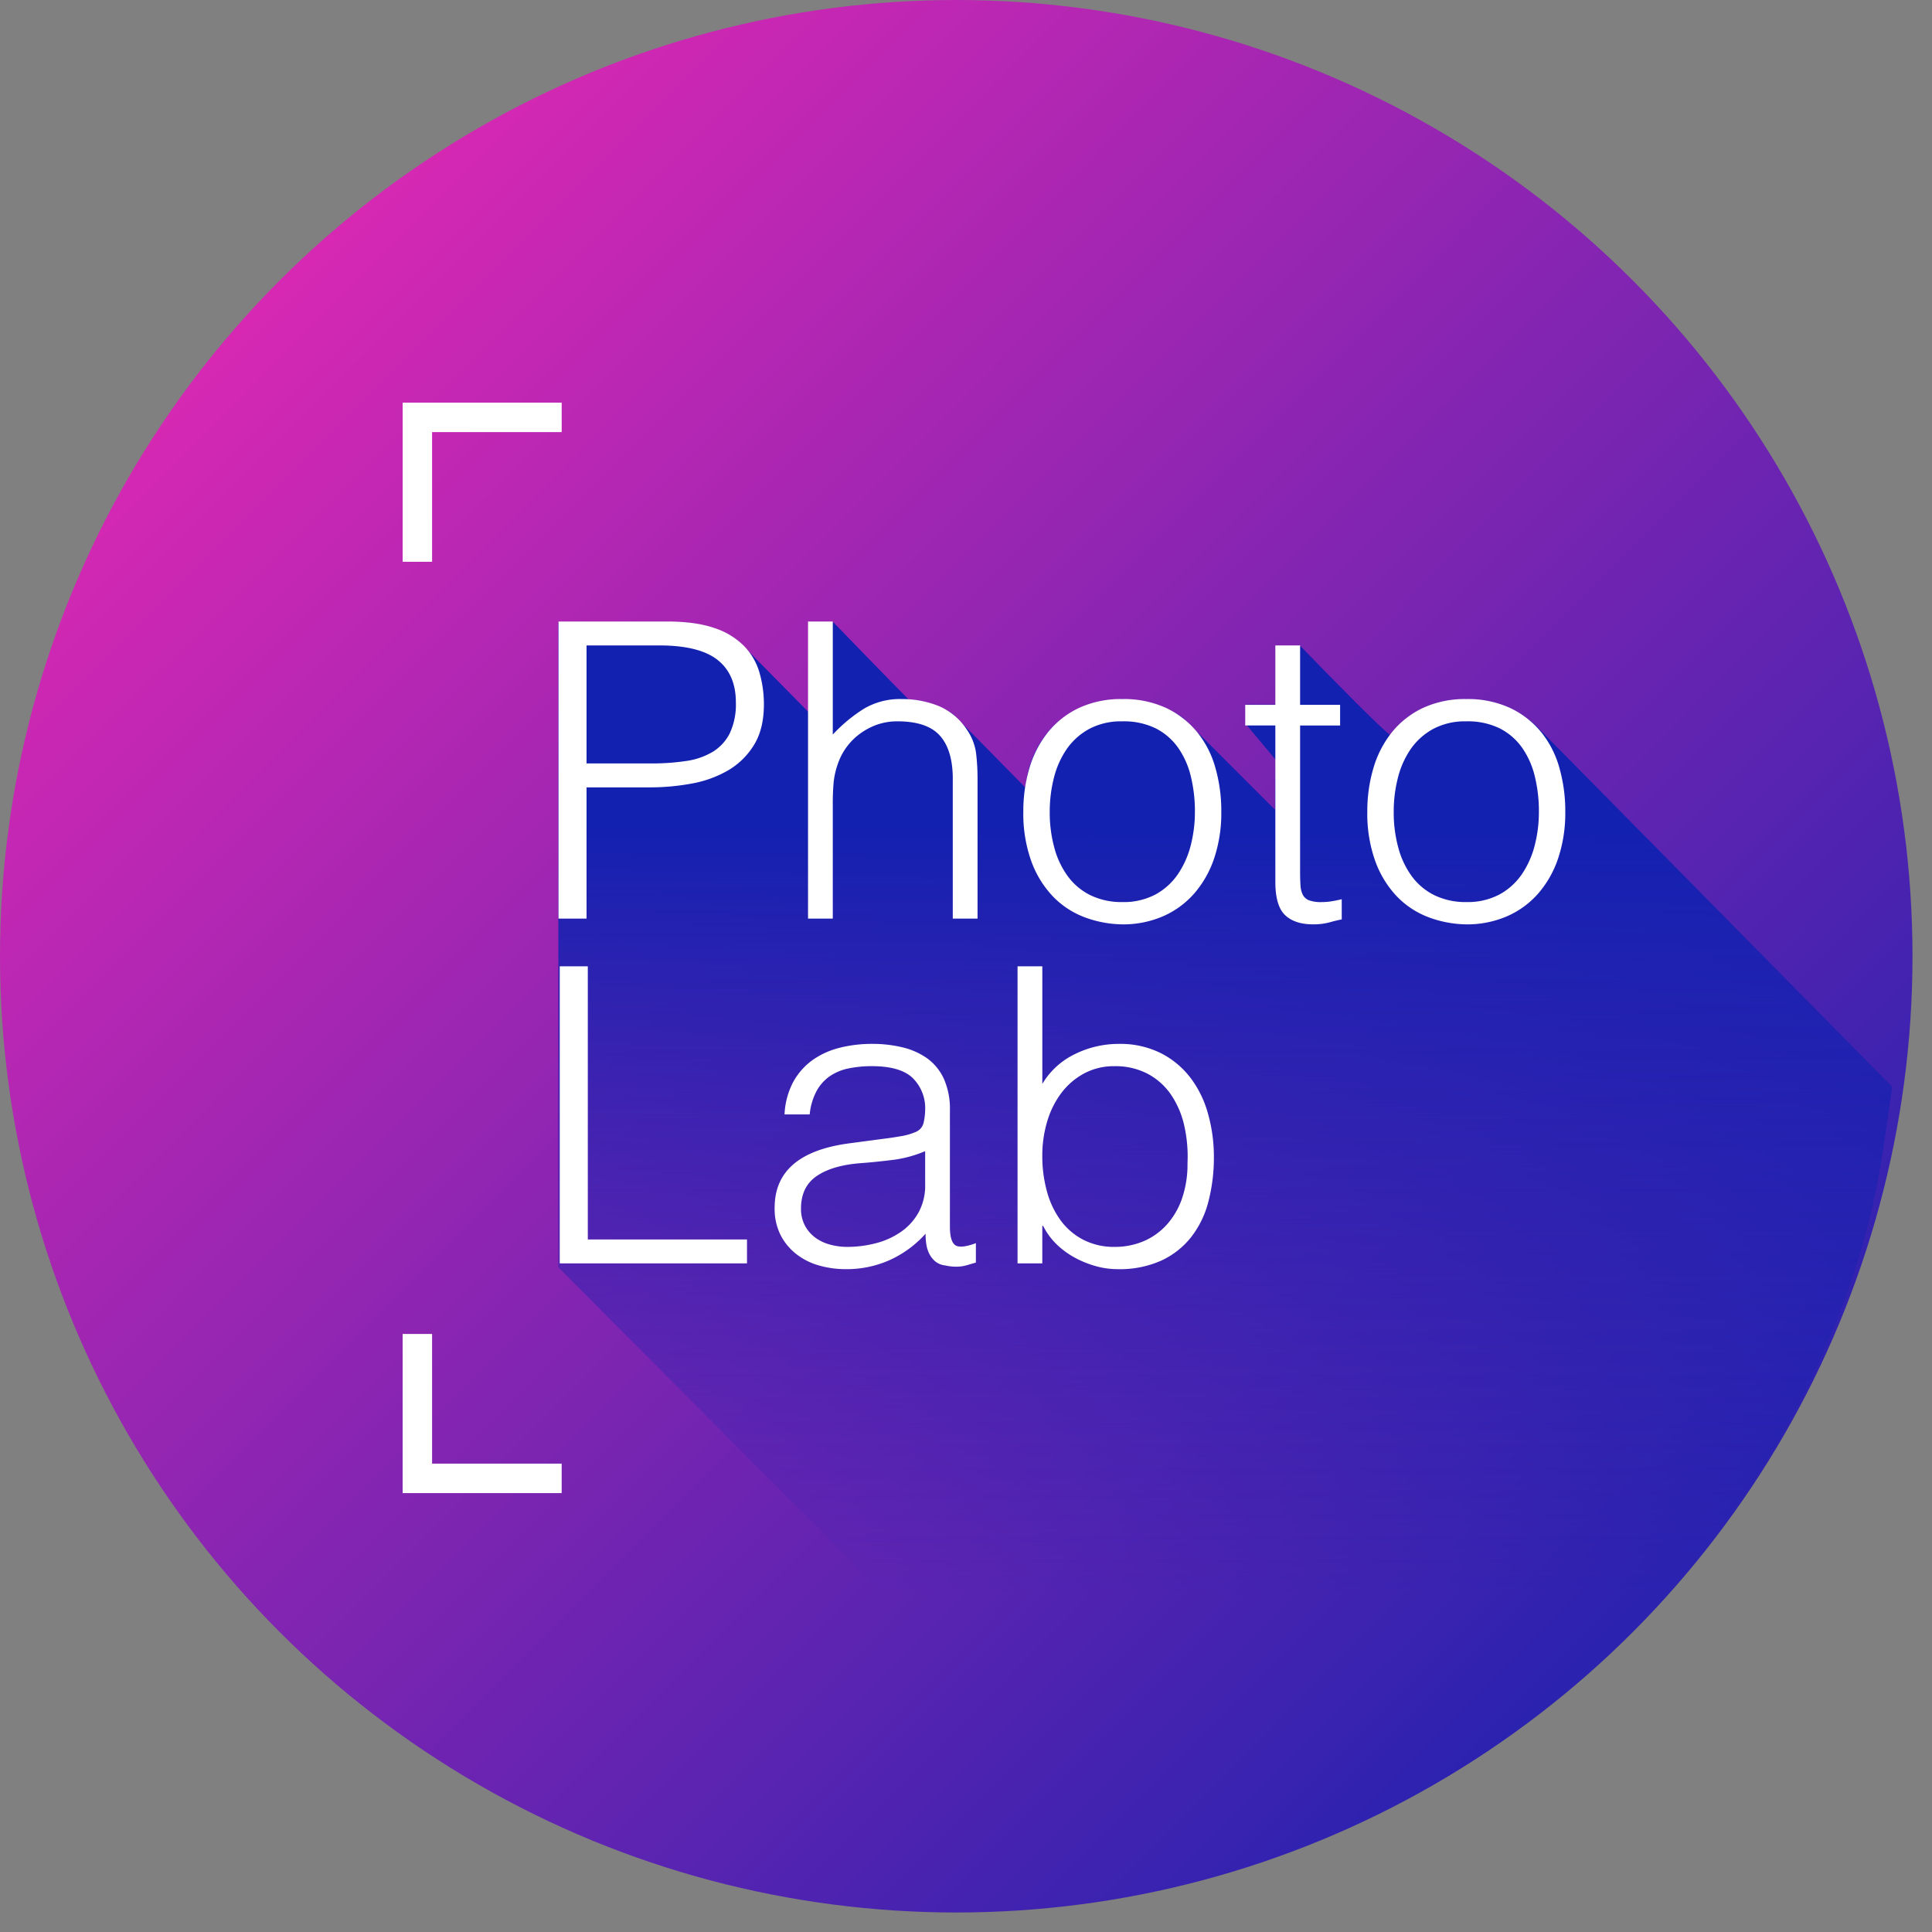
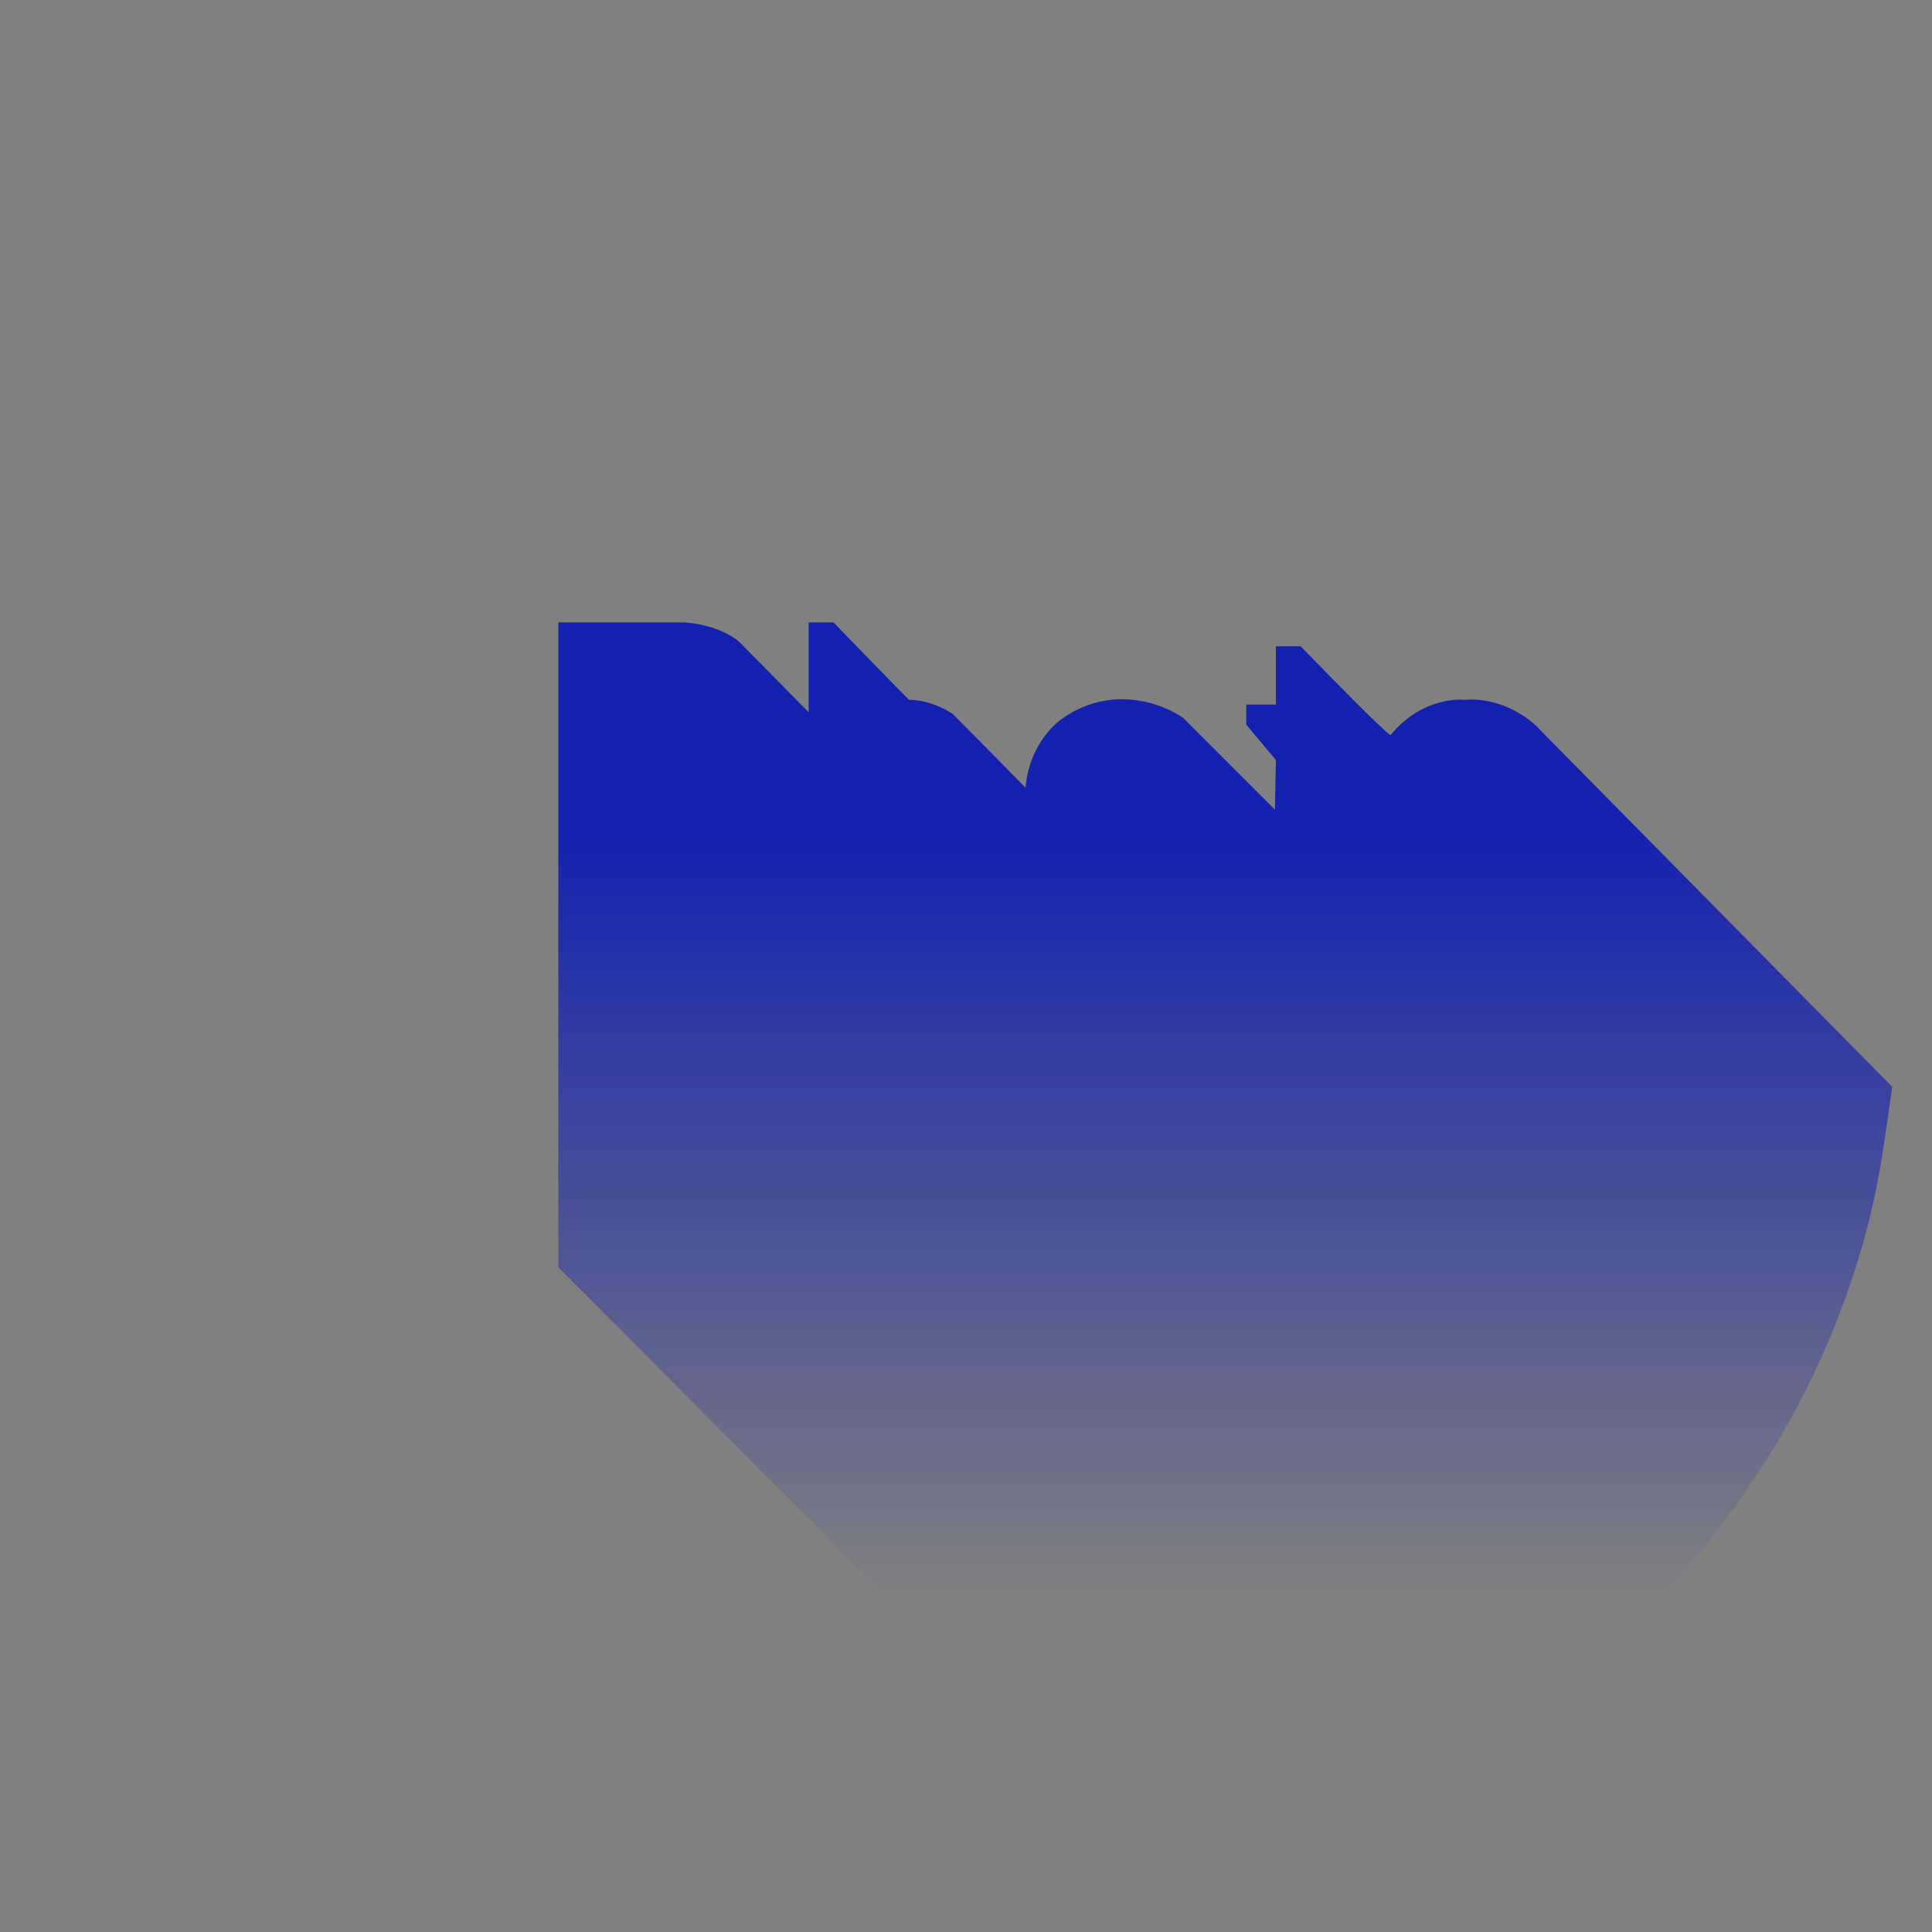
<svg xmlns="http://www.w3.org/2000/svg" width="85" height="85" viewBox="0 0 85 85" fill="none">
  <rect x="0" y="0" width="85" height="85" fill="#808080" stroke="none" />
-   <circle cx="42.071" cy="42.071" r="42.071" fill="url(#a)" />
  <path d="M24.565 55.759V27.384h5.548c1.346.101 2.186.63 2.439.883l3.026 3.069v-3.952h1.093c.84.869 2.682 2.766 3.321 3.405.84 0 1.64.42 1.934.63.378.38 1.547 1.556 3.194 3.238.169-2.018 1.514-2.985 1.598-3.027 2.152-1.547 4.456-.673 5.338-.042l4.036 4.035.042-2.185-1.303-1.556V31h1.303v-2.564h1.093c1.191 1.233 3.649 3.741 3.951 3.91 1.262-1.556 2.859-1.598 3.237-1.556 1.648-.134 2.929.841 3.363 1.345l15.47 15.68s-.425 3.114-.582 3.852c-.157.739-1.476 9.596-8.857 17.715-7.38 8.119-16.238 11.81-16.238 11.81h-7.658L24.565 55.759z" fill="url(#b)" />
-   <path fill-rule="evenodd" clip-rule="evenodd" d="M68.558 37.745a4.58 4.58 0 0 1-.88 1.562c-.38.434-.85.778-1.38 1.007a4.404 4.404 0 0 1-1.787.354 4.897 4.897 0 0 1-1.696-.327 3.796 3.796 0 0 1-1.38-.926 4.436 4.436 0 0 1-.934-1.543 6.173 6.173 0 0 1-.345-2.16 6.637 6.637 0 0 1 .273-1.934 4.571 4.571 0 0 1 .816-1.57 3.881 3.881 0 0 1 1.361-1.062 4.375 4.375 0 0 1 1.906-.39 4.422 4.422 0 0 1 1.922.39c.526.246.991.606 1.361 1.053.374.463.649.997.808 1.57a6.96 6.96 0 0 1 .263 1.943 6.29 6.29 0 0 1-.308 2.033zm-1.034-3.594a3.703 3.703 0 0 0-.563-1.262 2.707 2.707 0 0 0-.98-.844 3.186 3.186 0 0 0-1.47-.309 2.979 2.979 0 0 0-1.46.336c-.395.215-.734.52-.99.89a3.909 3.909 0 0 0-.562 1.27 5.95 5.95 0 0 0-.181 1.48 5.862 5.862 0 0 0 .208 1.606c.122.455.328.883.608 1.262.263.348.605.628.998.817.432.2.904.3 1.38.29a2.978 2.978 0 0 0 1.46-.335c.397-.216.736-.525.99-.899a4.04 4.04 0 0 0 .562-1.27c.122-.481.183-.975.181-1.47a6.436 6.436 0 0 0-.181-1.562zm-9.745 6.517c-.544 0-.959-.136-1.243-.409-.284-.272-.426-.76-.426-1.461v-6.88h-1.325v-.908h1.325v-2.613h1.089v2.614h1.76v.908h-1.76v6.444c0 .23.006.43.018.599a.998.998 0 0 0 .108.417.52.52 0 0 0 .282.236c.173.056.354.08.535.073.149 0 .298-.012.445-.036.15-.024.299-.054.444-.09v.888a6.161 6.161 0 0 0-.526.127 2.69 2.69 0 0 1-.726.09zm-5.235-1.362a3.88 3.88 0 0 1-1.38 1.008 4.404 4.404 0 0 1-1.787.354 4.898 4.898 0 0 1-1.696-.327 3.797 3.797 0 0 1-1.38-.926 4.437 4.437 0 0 1-.934-1.543 6.173 6.173 0 0 1-.345-2.16 6.637 6.637 0 0 1 .272-1.933 4.569 4.569 0 0 1 .817-1.57 3.882 3.882 0 0 1 1.361-1.063 4.375 4.375 0 0 1 1.905-.39 4.422 4.422 0 0 1 1.924.39c.526.246.99.606 1.36 1.053.374.463.65.997.808 1.57a6.9 6.9 0 0 1 .263 1.943c.01.69-.094 1.377-.308 2.033a4.578 4.578 0 0 1-.88 1.561zm-.154-5.155a3.703 3.703 0 0 0-.563-1.262 2.707 2.707 0 0 0-.98-.844 3.185 3.185 0 0 0-1.47-.309 2.979 2.979 0 0 0-1.46.336c-.395.215-.734.52-.99.89a3.91 3.91 0 0 0-.562 1.27 6 6 0 0 0-.181 1.48 5.866 5.866 0 0 0 .208 1.606c.122.455.328.883.608 1.262.263.348.605.628.998.817.432.2.904.3 1.38.29a2.978 2.978 0 0 0 1.46-.335c.397-.216.736-.525.99-.899a4.04 4.04 0 0 0 .562-1.27 5.93 5.93 0 0 0 .181-1.47 6.436 6.436 0 0 0-.181-1.562zm-6.533 13.537a3.37 3.37 0 0 1 1.443-1.316 4.334 4.334 0 0 1 1.914-.445 3.997 3.997 0 0 1 1.86.408c.512.26.959.633 1.307 1.09.355.475.617 1.014.77 1.588.171.615.257 1.25.255 1.888a7.704 7.704 0 0 1-.236 1.942 4.258 4.258 0 0 1-.753 1.57c-.35.447-.801.804-1.316 1.044-.61.27-1.274.4-1.941.381a3.55 3.55 0 0 1-.926-.127 4.372 4.372 0 0 1-.916-.363 3.678 3.678 0 0 1-.817-.59 2.943 2.943 0 0 1-.607-.826h-.037v1.652h-1.089v-13.07h1.09v5.174zm.209 4.747c.123.457.329.888.608 1.27.263.355.604.644.998.845.422.21.889.317 1.36.308.436.005.868-.079 1.27-.245a2.905 2.905 0 0 0 1.017-.717 3.35 3.35 0 0 0 .68-1.153 4.628 4.628 0 0 0 .246-1.57 6.154 6.154 0 0 0-.145-1.66 3.973 3.973 0 0 0-.581-1.353 2.88 2.88 0 0 0-1.025-.917 3.048 3.048 0 0 0-1.461-.335 2.768 2.768 0 0 0-1.334.318c-.39.209-.73.5-.998.853-.282.376-.494.8-.626 1.252a5.19 5.19 0 0 0-.218 1.516 5.79 5.79 0 0 0 .209 1.587zm-4.147-18.157c0-.847-.187-1.483-.562-1.906-.375-.424-.998-.636-1.87-.636a2.657 2.657 0 0 0-.925.155c-.27.099-.523.236-.753.409a2.732 2.732 0 0 0-.934 1.27c-.104.28-.171.574-.2.871a10.33 10.33 0 0 0-.036.908v5.065H35.55v-13.07h1.089v4.973c.4-.43.855-.81 1.352-1.125a3.108 3.108 0 0 1 1.678-.436 4.284 4.284 0 0 1 1.615.3c.513.214.95.577 1.252 1.043.218.31.358.669.408 1.044.043.37.064.744.064 1.117v6.154h-1.09v-6.136h.001zm-4.981 11.82a5.86 5.86 0 0 1 1.443-.172 5.59 5.59 0 0 1 1.333.155c.392.091.761.258 1.09.49.314.233.564.542.725.899.187.435.277.906.263 1.38v5.119c0 .423.076.693.227.807.151.115.456.088.916-.081v.853c-.085.024-.209.06-.372.109a1.7 1.7 0 0 1-.48.072 2.17 2.17 0 0 1-.491-.054.84.84 0 0 1-.436-.172 1.058 1.058 0 0 1-.263-.327 1.351 1.351 0 0 1-.136-.418 3.038 3.038 0 0 1-.036-.48c-.44.492-.977.888-1.579 1.16a4.645 4.645 0 0 1-1.923.4 4.3 4.3 0 0 1-1.188-.163 2.875 2.875 0 0 1-1.007-.509 2.52 2.52 0 0 1-.689-.843 2.592 2.592 0 0 1-.254-1.19c0-1.597 1.095-2.54 3.284-2.831l1.507-.2c.205-.024.45-.06.734-.109a2.72 2.72 0 0 0 .7-.2.578.578 0 0 0 .335-.426c.04-.182.061-.367.063-.554a1.859 1.859 0 0 0-.535-1.37c-.357-.357-.959-.535-1.806-.536a5.003 5.003 0 0 0-1.034.1 2.249 2.249 0 0 0-.826.345 1.9 1.9 0 0 0-.58.654 2.75 2.75 0 0 0-.3 1.025h-1.107c.02-.497.15-.984.38-1.425.207-.38.495-.708.845-.962.36-.255.767-.44 1.197-.545zm2.368 4.929c-.472.06-.944.11-1.415.145-.835.061-1.485.249-1.951.563-.466.315-.699.793-.699 1.434-.007.262.053.52.173.754.11.206.265.386.453.526.197.143.418.248.654.309.245.066.498.1.753.1a5 5 0 0 0 1.27-.164c.393-.1.764-.27 1.098-.5a2.54 2.54 0 0 0 .771-.852c.202-.377.302-.799.29-1.226v-1.47c-.446.19-.916.319-1.397.382v-.001zm-7.294-17.121a4.963 4.963 0 0 1-1.606.572c-.595.108-1.2.163-1.805.163h-2.795v5.773h-1.234v-13.07h4.772c.847 0 1.546.096 2.096.29.493.158.941.432 1.307.799.315.33.545.732.67 1.17.129.452.193.92.191 1.39 0 .725-.148 1.324-.444 1.796a3.282 3.282 0 0 1-1.152 1.117zm-.444-4.874c-.539-.424-1.395-.636-2.568-.636h-3.194v5.192h2.83a10.1 10.1 0 0 0 1.561-.109 3.115 3.115 0 0 0 1.17-.408c.32-.198.577-.481.744-.817.192-.424.282-.887.264-1.353 0-.822-.27-1.446-.808-1.87zM19.01 24.716h-1.295v-7.002h6.997v1.297H19.01v5.705zm5.617 17.798h1.234v12.017h7.004v1.053h-8.239v-13.07zm-5.617 21.88h5.701v1.296h-6.997v-7.002h1.296v5.705z" fill="#fff" />
  <defs>
    <linearGradient id="a" x2="84.232" y2="84.054" gradientUnits="userSpaceOnUse">
      <stop stop-color="#FA29B4" />
      <stop offset="1" stop-color="#0721AF" />
    </linearGradient>
    <linearGradient id="b" x1="38.899" y1="36.464" x2="38.899" y2="70.177" gradientUnits="userSpaceOnUse">
      <stop stop-color="#1321B0" />
      <stop offset="1" stop-color="#1321B0" stop-opacity="0" />
    </linearGradient>
  </defs>
</svg>